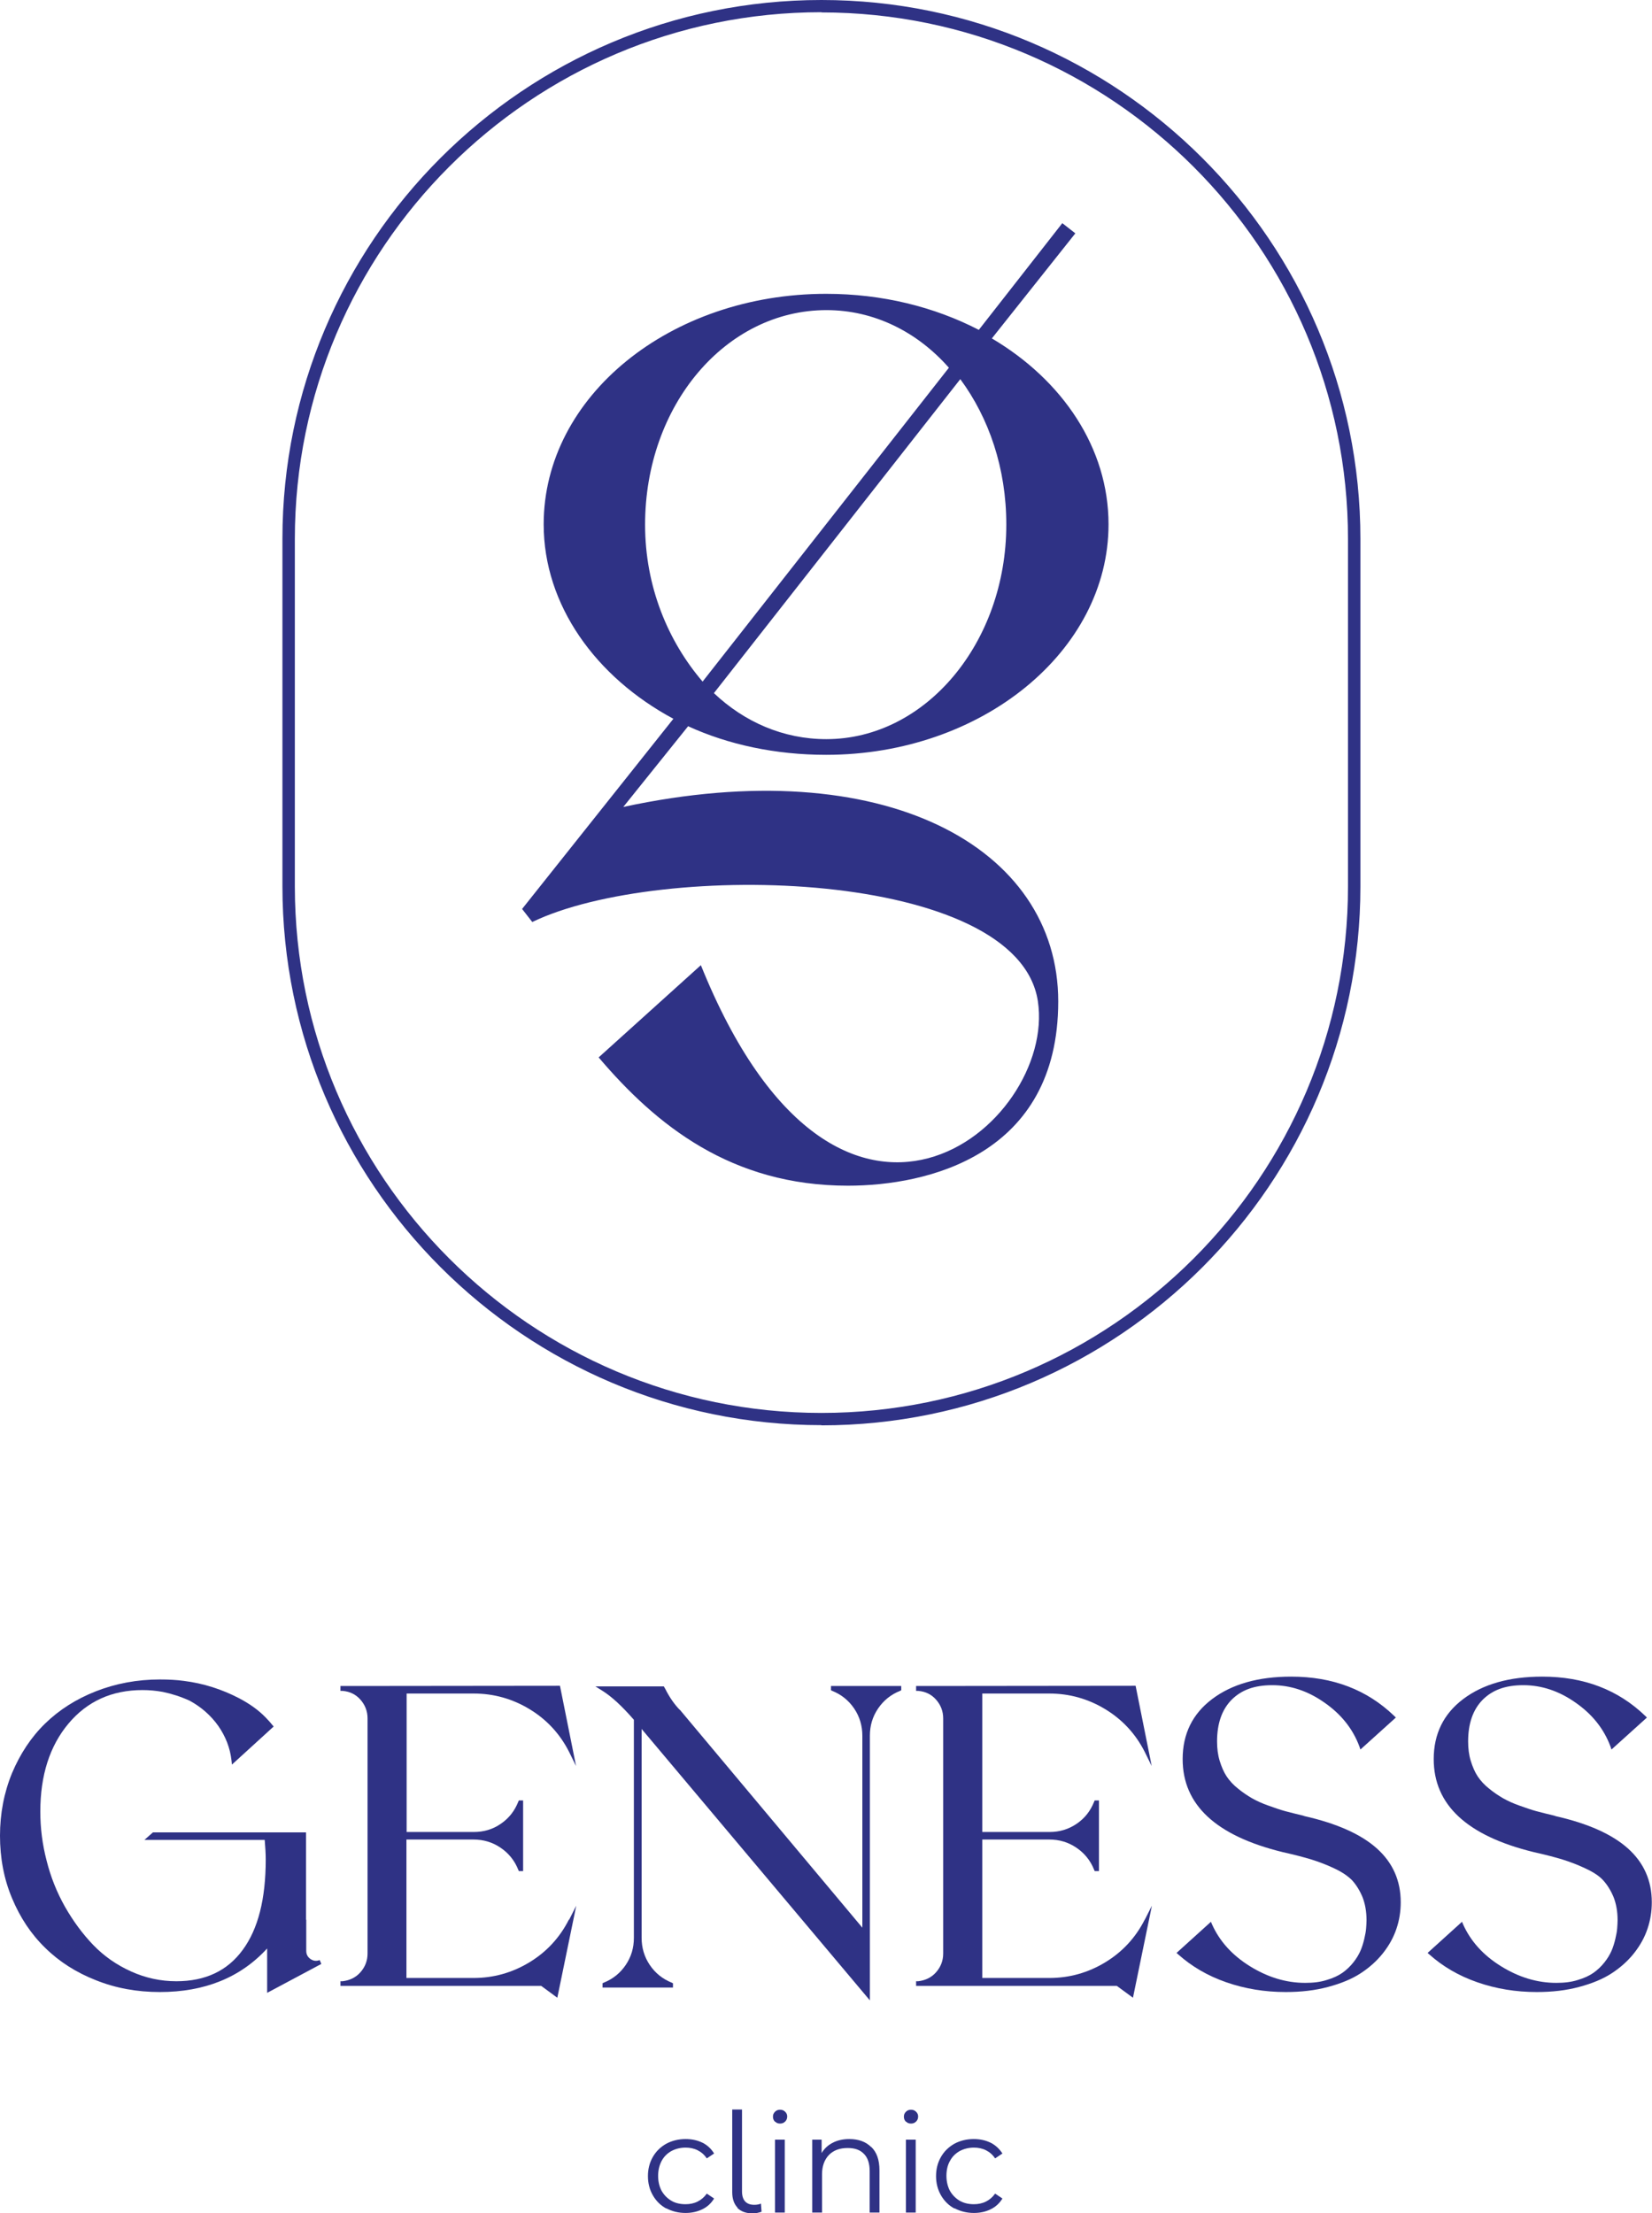
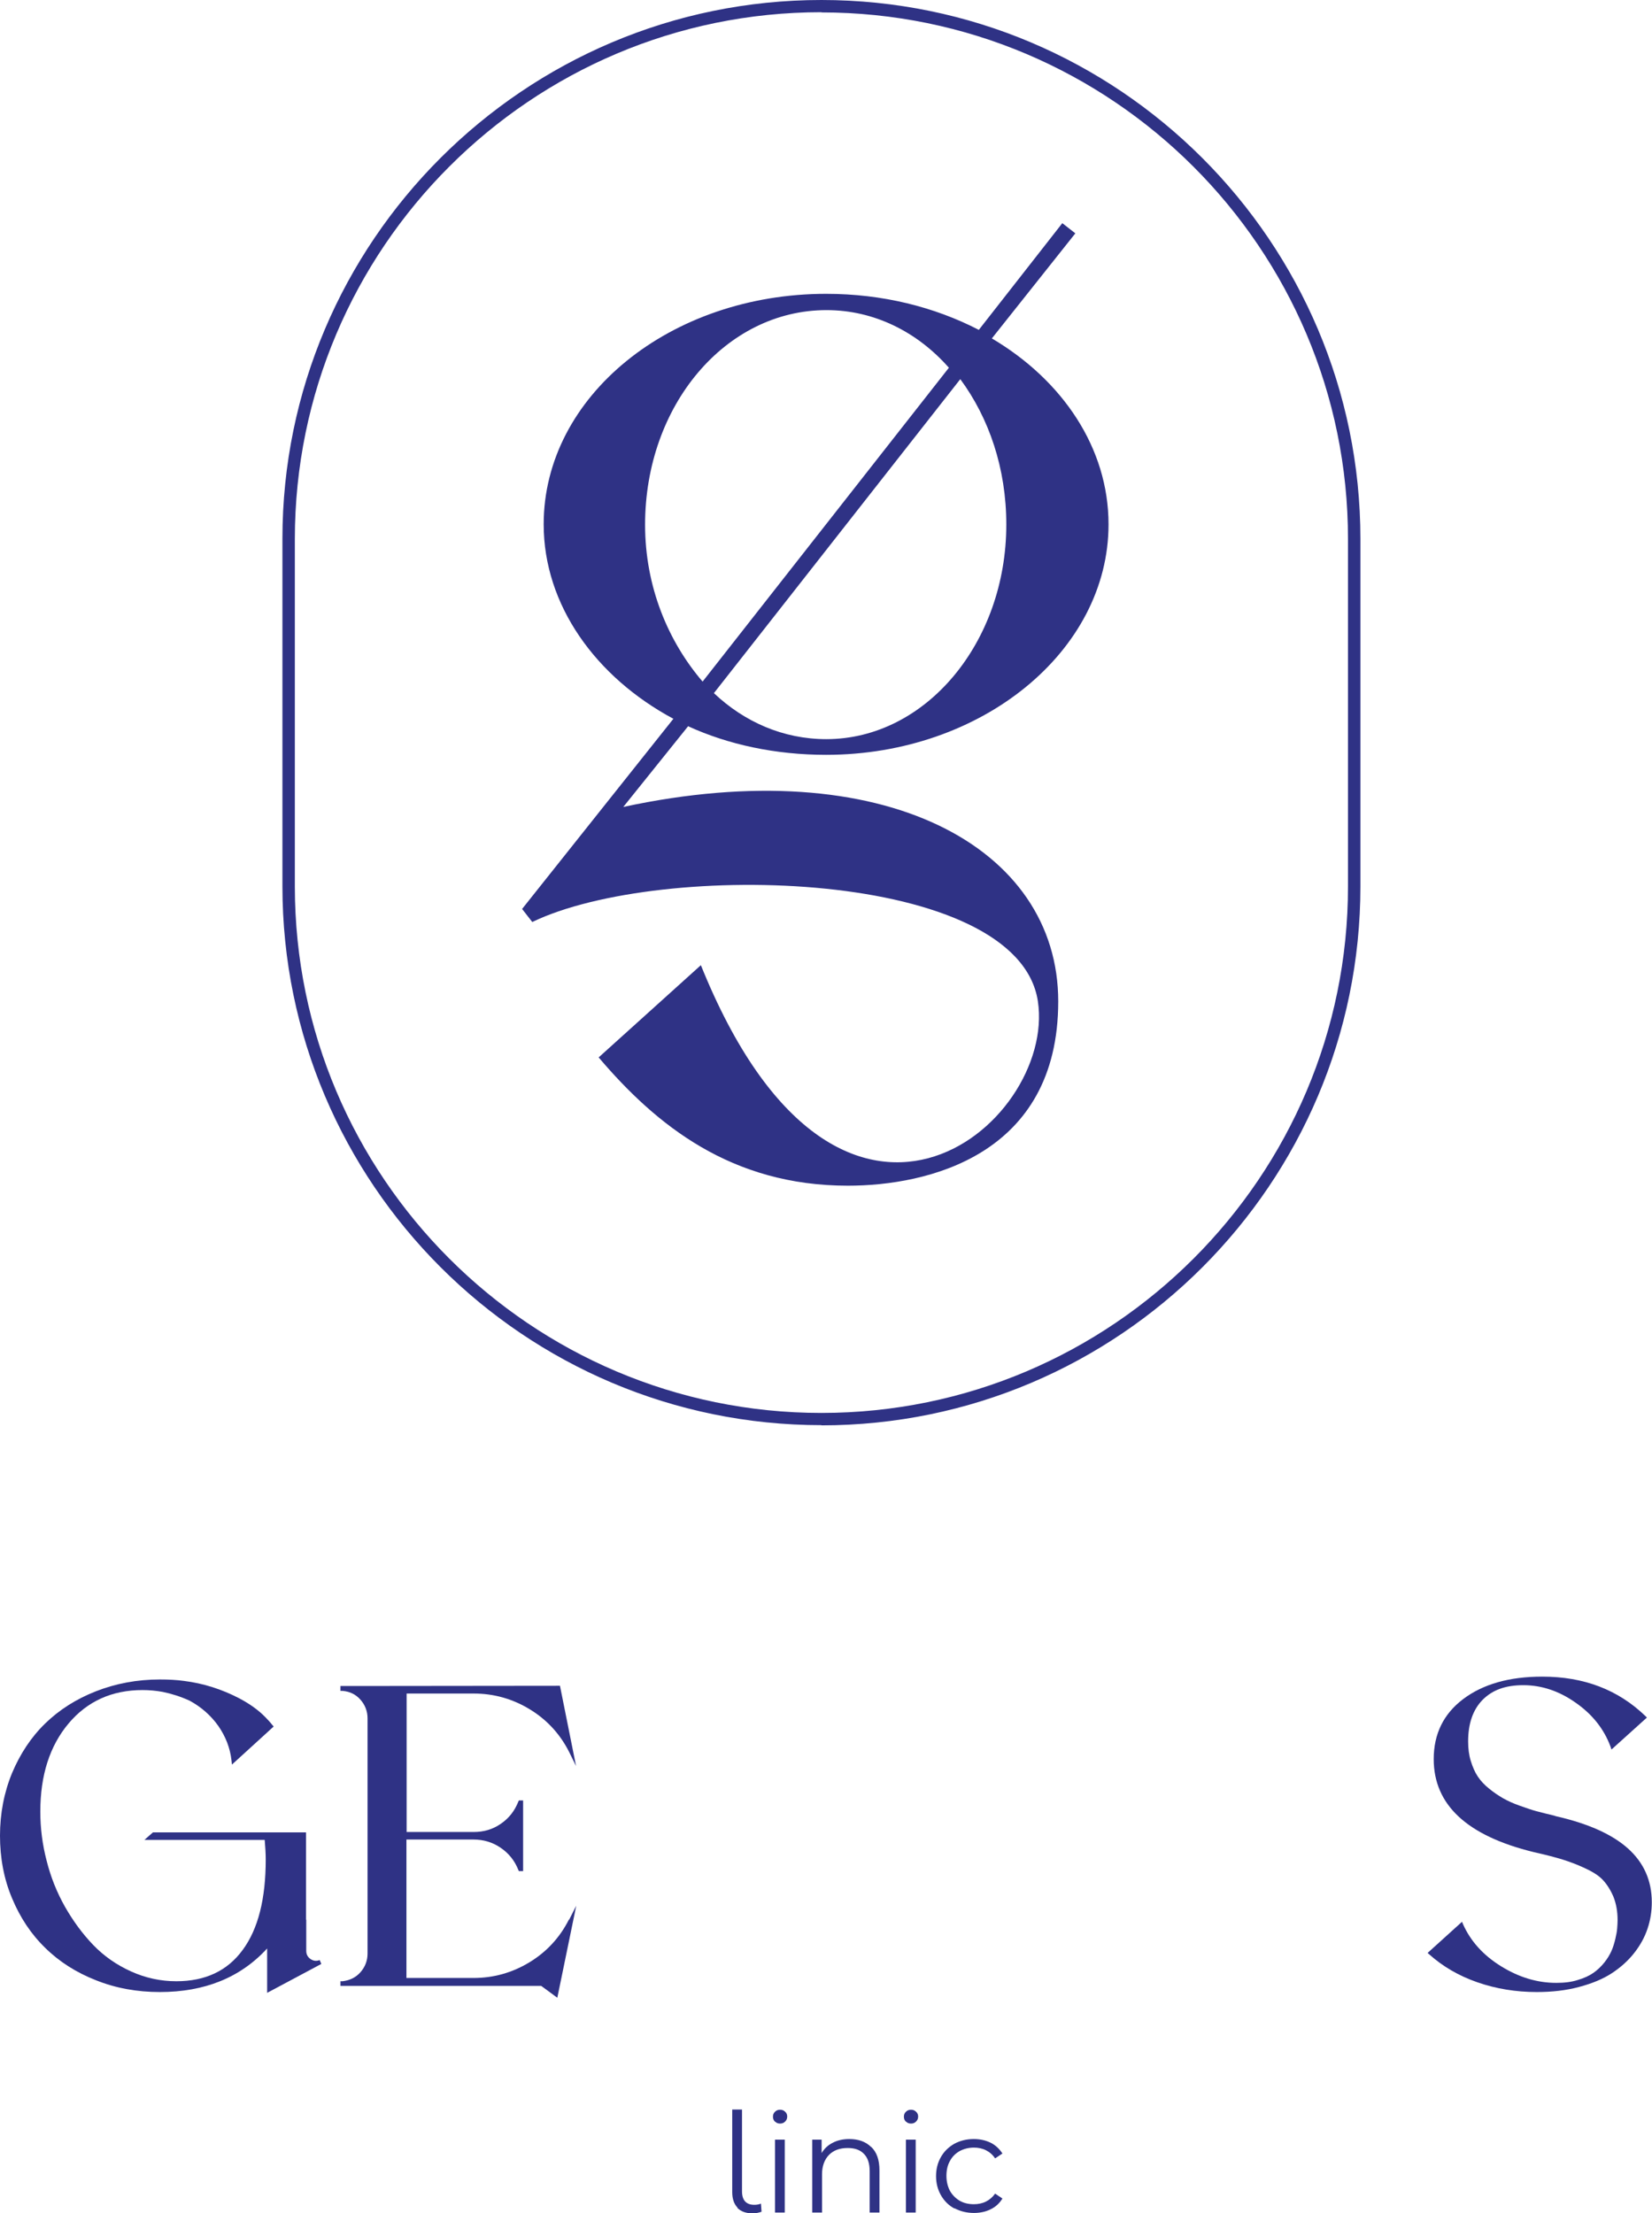
<svg xmlns="http://www.w3.org/2000/svg" id="_Шар_2" data-name="Шар 2" viewBox="0 0 81.13 108.69">
  <defs>
    <style>
      .cls-1 {
        fill: #2f3285;
      }
    </style>
  </defs>
  <g id="Grids_Guides" data-name="Grids + Guides">
    <g>
      <g>
        <path class="cls-1" d="m40.34,69.99c-14.59,0-26.47-11.87-26.47-26.47v-17.06C13.87,11.87,25.75,0,40.34,0s26.47,11.87,26.47,26.47v17.06c0,14.59-11.87,26.47-26.47,26.47ZM40.34.6C26.08.6,14.48,12.2,14.48,26.47v17.06c0,14.26,11.6,25.86,25.86,25.86s25.86-11.6,25.86-25.86v-17.06c0-14.26-11.6-25.86-25.86-25.86Z" />
        <path class="cls-1" d="m33.79,35.67l-3.18,3.96c12.8-2.76,21.36,1.98,21.36,9.55s-6.44,9.05-10.33,9.05c-5.73,0-9.41-2.97-12.24-6.3l5.02-4.53c6.79,16.84,17.47,7.85,16.55,1.77-.99-6.51-18.53-6.93-24.83-3.89l-.5-.64,7.43-9.34c-3.82-2.05-6.37-5.59-6.37-9.55,0-6.3,6.23-11.32,13.87-11.32,2.76,0,5.31.64,7.5,1.77l4.1-5.24.64.5-4.1,5.16c3.47,2.05,5.73,5.38,5.73,9.13,0,6.23-6.23,11.32-13.87,11.32-2.48,0-4.81-.5-6.79-1.41Zm.71-2.19l12.1-15.42c-1.56-1.77-3.68-2.83-6.01-2.83-4.95,0-8.91,4.67-8.91,10.54,0,3.04,1.13,5.73,2.83,7.71Zm12.66-14.86l-12.1,15.42c1.49,1.41,3.4,2.26,5.52,2.26,4.88,0,8.84-4.74,8.84-10.54,0-2.76-.85-5.23-2.26-7.14Z" />
      </g>
      <g>
        <path class="cls-1" d="m13.12,97.86v-2.17c-1.31,1.43-3.07,2.14-5.27,2.14-1.12,0-2.17-.19-3.14-.58-.97-.38-1.8-.91-2.49-1.59-.69-.67-1.23-1.48-1.63-2.44-.4-.95-.59-1.98-.59-3.07s.2-2.12.59-3.07c.4-.95.94-1.77,1.63-2.44s1.52-1.2,2.49-1.58c.97-.38,2.02-.58,3.14-.58.43,0,.82.02,1.18.07.96.12,1.86.41,2.71.85.53.28.96.59,1.3.94.14.14.25.27.34.38l.06.07-2.05,1.87-.02-.2c-.07-.62-.29-1.18-.65-1.7-.37-.52-.84-.93-1.41-1.24-.44-.2-.88-.34-1.32-.43-.33-.06-.66-.09-.99-.09-1.5,0-2.72.55-3.64,1.65-.92,1.1-1.38,2.54-1.38,4.32,0,.8.1,1.61.31,2.41.2.8.5,1.55.9,2.26.4.7.86,1.33,1.39,1.88.53.55,1.15.98,1.86,1.3.71.32,1.45.48,2.22.48,1.42,0,2.51-.51,3.26-1.54.76-1.03,1.13-2.51,1.13-4.44,0-.28-.02-.6-.05-.96h-5.91l.42-.37h7.52v4.29h.01v1.53c0,.17.07.3.21.4.15.1.29.11.45.05l.08.19-2.66,1.42Z" />
        <path class="cls-1" d="m27.95,94.28l.35-.69-.93,4.52-.79-.58h-9.86v-.23h.1c.35-.04.65-.18.88-.44.23-.26.35-.57.35-.92v-11.55c0-.35-.12-.66-.35-.92-.23-.26-.52-.4-.88-.43h-.1v-.24h1.33s9.45-.01,9.45-.01l.79,3.94-.34-.69c-.45-.89-1.1-1.59-1.94-2.1-.84-.51-1.76-.77-2.75-.77h-3.29v6.8h3.3c.49,0,.93-.13,1.32-.4.4-.27.68-.63.86-1.08l.03-.07h.21v3.47h-.21l-.03-.07c-.18-.45-.47-.81-.87-1.08-.4-.27-.84-.4-1.33-.4h-3.29v6.8h3.29c.99,0,1.91-.26,2.75-.77.84-.51,1.49-1.21,1.94-2.1Z" />
-         <path class="cls-1" d="m40.8,82.8h3.46v.21l-.06.03c-.45.18-.81.47-1.08.87-.27.4-.4.84-.4,1.33v13l-11.21-13.33v10.26c0,.48.13.93.4,1.33.27.4.63.69,1.08.87l.06.03v.21h-3.46v-.21l.06-.03c.45-.18.81-.47,1.08-.87.27-.4.4-.84.4-1.33v-10.71c-.58-.67-1.1-1.15-1.57-1.44l-.32-.2h3.36l.07.12c.21.42.45.76.71,1.03h.01l8.96,10.7v-9.43c0-.48-.13-.93-.4-1.33-.27-.4-.63-.69-1.08-.87l-.06-.03v-.21Z" />
-         <path class="cls-1" d="m56.22,94.28l.35-.69-.93,4.52-.79-.58h-9.86v-.23h.1c.35-.04.65-.18.88-.44.23-.26.35-.57.35-.92v-11.55c0-.35-.12-.66-.35-.92-.23-.26-.52-.4-.88-.43h-.1v-.24h1.33s9.45-.01,9.45-.01l.79,3.94-.34-.69c-.45-.89-1.1-1.59-1.94-2.1-.84-.51-1.76-.77-2.75-.77h-3.29v6.8h3.31c.48,0,.92-.13,1.32-.4.4-.27.68-.63.86-1.08l.03-.07h.21v3.47h-.21l-.03-.07c-.18-.45-.47-.81-.87-1.08-.4-.27-.84-.4-1.33-.4h-3.29v6.8h3.29c.99,0,1.91-.26,2.75-.77.84-.51,1.49-1.21,1.94-2.1Z" />
-         <path class="cls-1" d="m64.06,89.19c1.59.36,2.78.89,3.56,1.59.78.7,1.17,1.58,1.17,2.64,0,.45-.07.89-.21,1.3-.14.42-.36.82-.66,1.2s-.67.71-1.1.99-.96.5-1.6.67c-.63.17-1.32.25-2.08.25-1.03,0-2-.16-2.92-.48s-1.7-.78-2.36-1.37l-.08-.07,1.69-1.53.05.12c.37.83.99,1.52,1.86,2.06.87.54,1.77.82,2.72.82.39,0,.74-.04,1.05-.14.31-.09.57-.21.77-.35.2-.14.38-.31.54-.51s.27-.39.35-.57c.08-.18.14-.38.19-.59.05-.21.08-.38.09-.52.01-.14.02-.27.02-.4,0-.43-.07-.81-.2-1.14-.14-.33-.31-.6-.51-.82-.21-.21-.5-.41-.89-.59-.38-.18-.76-.32-1.11-.43-.36-.11-.82-.23-1.4-.36-3.28-.8-4.92-2.32-4.92-4.57,0-1.23.48-2.22,1.45-2.95.97-.73,2.26-1.1,3.88-1.1,2.04,0,3.72.64,5.06,1.93l.08.08-1.74,1.57-.05-.15c-.32-.86-.89-1.58-1.71-2.15-.82-.58-1.68-.86-2.57-.86s-1.52.24-2,.72c-.47.48-.71,1.16-.71,2.04,0,.35.04.67.13.96.09.29.2.55.34.76s.33.42.56.6c.23.19.46.34.68.47.23.13.49.25.8.36.31.11.59.21.85.28.26.07.55.14.88.22Z" />
        <path class="cls-1" d="m76.39,89.19c1.59.36,2.78.89,3.56,1.59.78.7,1.17,1.58,1.17,2.64,0,.45-.07.89-.21,1.3-.14.42-.36.82-.66,1.2s-.67.71-1.1.99-.96.5-1.6.67c-.63.17-1.32.25-2.08.25-1.03,0-2-.16-2.92-.48s-1.7-.78-2.36-1.37l-.08-.07,1.69-1.53.05.12c.37.83.99,1.52,1.86,2.06.87.54,1.77.82,2.72.82.39,0,.74-.04,1.05-.14.31-.09.57-.21.77-.35.2-.14.38-.31.54-.51s.27-.39.35-.57c.08-.18.14-.38.19-.59.05-.21.08-.38.09-.52.01-.14.02-.27.02-.4,0-.43-.07-.81-.2-1.14-.14-.33-.31-.6-.51-.82s-.5-.41-.89-.59c-.38-.18-.76-.32-1.11-.43-.36-.11-.82-.23-1.4-.36-3.28-.8-4.92-2.32-4.92-4.57,0-1.23.48-2.22,1.45-2.95.97-.73,2.26-1.1,3.88-1.1,2.04,0,3.72.64,5.06,1.93l.08.08-1.74,1.57-.05-.15c-.32-.86-.89-1.58-1.71-2.15-.82-.58-1.68-.86-2.57-.86s-1.52.24-2,.72c-.47.48-.71,1.16-.71,2.04,0,.35.04.67.13.96.09.29.2.55.34.76.14.21.33.42.56.6.23.19.46.34.68.47.23.13.49.25.8.36.31.11.59.21.85.28.26.07.55.14.88.22Z" />
      </g>
      <g>
-         <path class="cls-1" d="m32.72,108.46c-.28-.15-.5-.37-.66-.65-.16-.28-.24-.59-.24-.94s.08-.66.24-.94c.16-.28.38-.49.66-.65.28-.15.6-.23.95-.23.31,0,.58.06.83.18.24.12.43.3.57.53l-.36.24c-.12-.18-.27-.31-.45-.4s-.38-.13-.59-.13c-.26,0-.49.06-.7.17-.21.12-.37.28-.48.49s-.17.46-.17.73.06.52.17.73c.12.21.28.37.48.49s.44.17.7.17c.21,0,.41-.04.59-.13.18-.09.33-.22.45-.39l.36.24c-.14.23-.33.41-.58.53s-.52.18-.82.18c-.35,0-.67-.08-.95-.23Z" />
        <path class="cls-1" d="m36.22,108.42c-.17-.18-.26-.43-.26-.76v-4.06h.48v4.02c0,.21.05.38.15.49s.25.17.45.17c.13,0,.24-.02.33-.06l.03.4c-.14.05-.29.08-.44.08-.32,0-.57-.09-.75-.27Z" />
        <path class="cls-1" d="m38.06,104.2c-.07-.07-.1-.15-.1-.25s.03-.17.1-.24c.07-.07.15-.1.25-.1s.18.03.25.1.1.14.1.23c0,.1-.03.18-.1.25-.07.07-.15.1-.25.1s-.18-.03-.25-.1Zm0,.88h.48v3.58h-.48v-3.58Z" />
        <path class="cls-1" d="m42.79,105.44c.27.26.4.64.4,1.14v2.08h-.48v-2.03c0-.37-.09-.66-.28-.85-.19-.2-.45-.29-.8-.29-.39,0-.69.11-.92.34-.22.23-.34.55-.34.95v1.88h-.48v-3.58h.46v.66c.13-.22.31-.39.55-.51.23-.12.5-.18.81-.18.45,0,.81.13,1.07.39Z" />
        <path class="cls-1" d="m44.49,104.2c-.07-.07-.1-.15-.1-.25s.03-.17.1-.24c.07-.07.15-.1.25-.1s.18.03.25.1.1.14.1.23c0,.1-.03.18-.1.25-.07.07-.15.1-.25.1s-.18-.03-.25-.1Zm0,.88h.48v3.58h-.48v-3.58Z" />
        <path class="cls-1" d="m46.87,108.46c-.28-.15-.5-.37-.66-.65-.16-.28-.24-.59-.24-.94s.08-.66.24-.94c.16-.28.38-.49.66-.65.28-.15.6-.23.95-.23.31,0,.58.06.83.18.24.12.43.3.58.53l-.36.24c-.12-.18-.27-.31-.45-.4s-.38-.13-.59-.13c-.26,0-.49.06-.7.17-.21.12-.37.28-.48.49-.12.21-.17.46-.17.73s.06.52.17.73c.12.21.28.37.48.49.21.12.44.17.7.17.21,0,.41-.04.59-.13.18-.09.33-.22.45-.39l.36.24c-.14.23-.33.41-.58.53-.24.12-.52.18-.82.18-.35,0-.67-.08-.95-.23Z" />
      </g>
    </g>
  </g>
</svg>